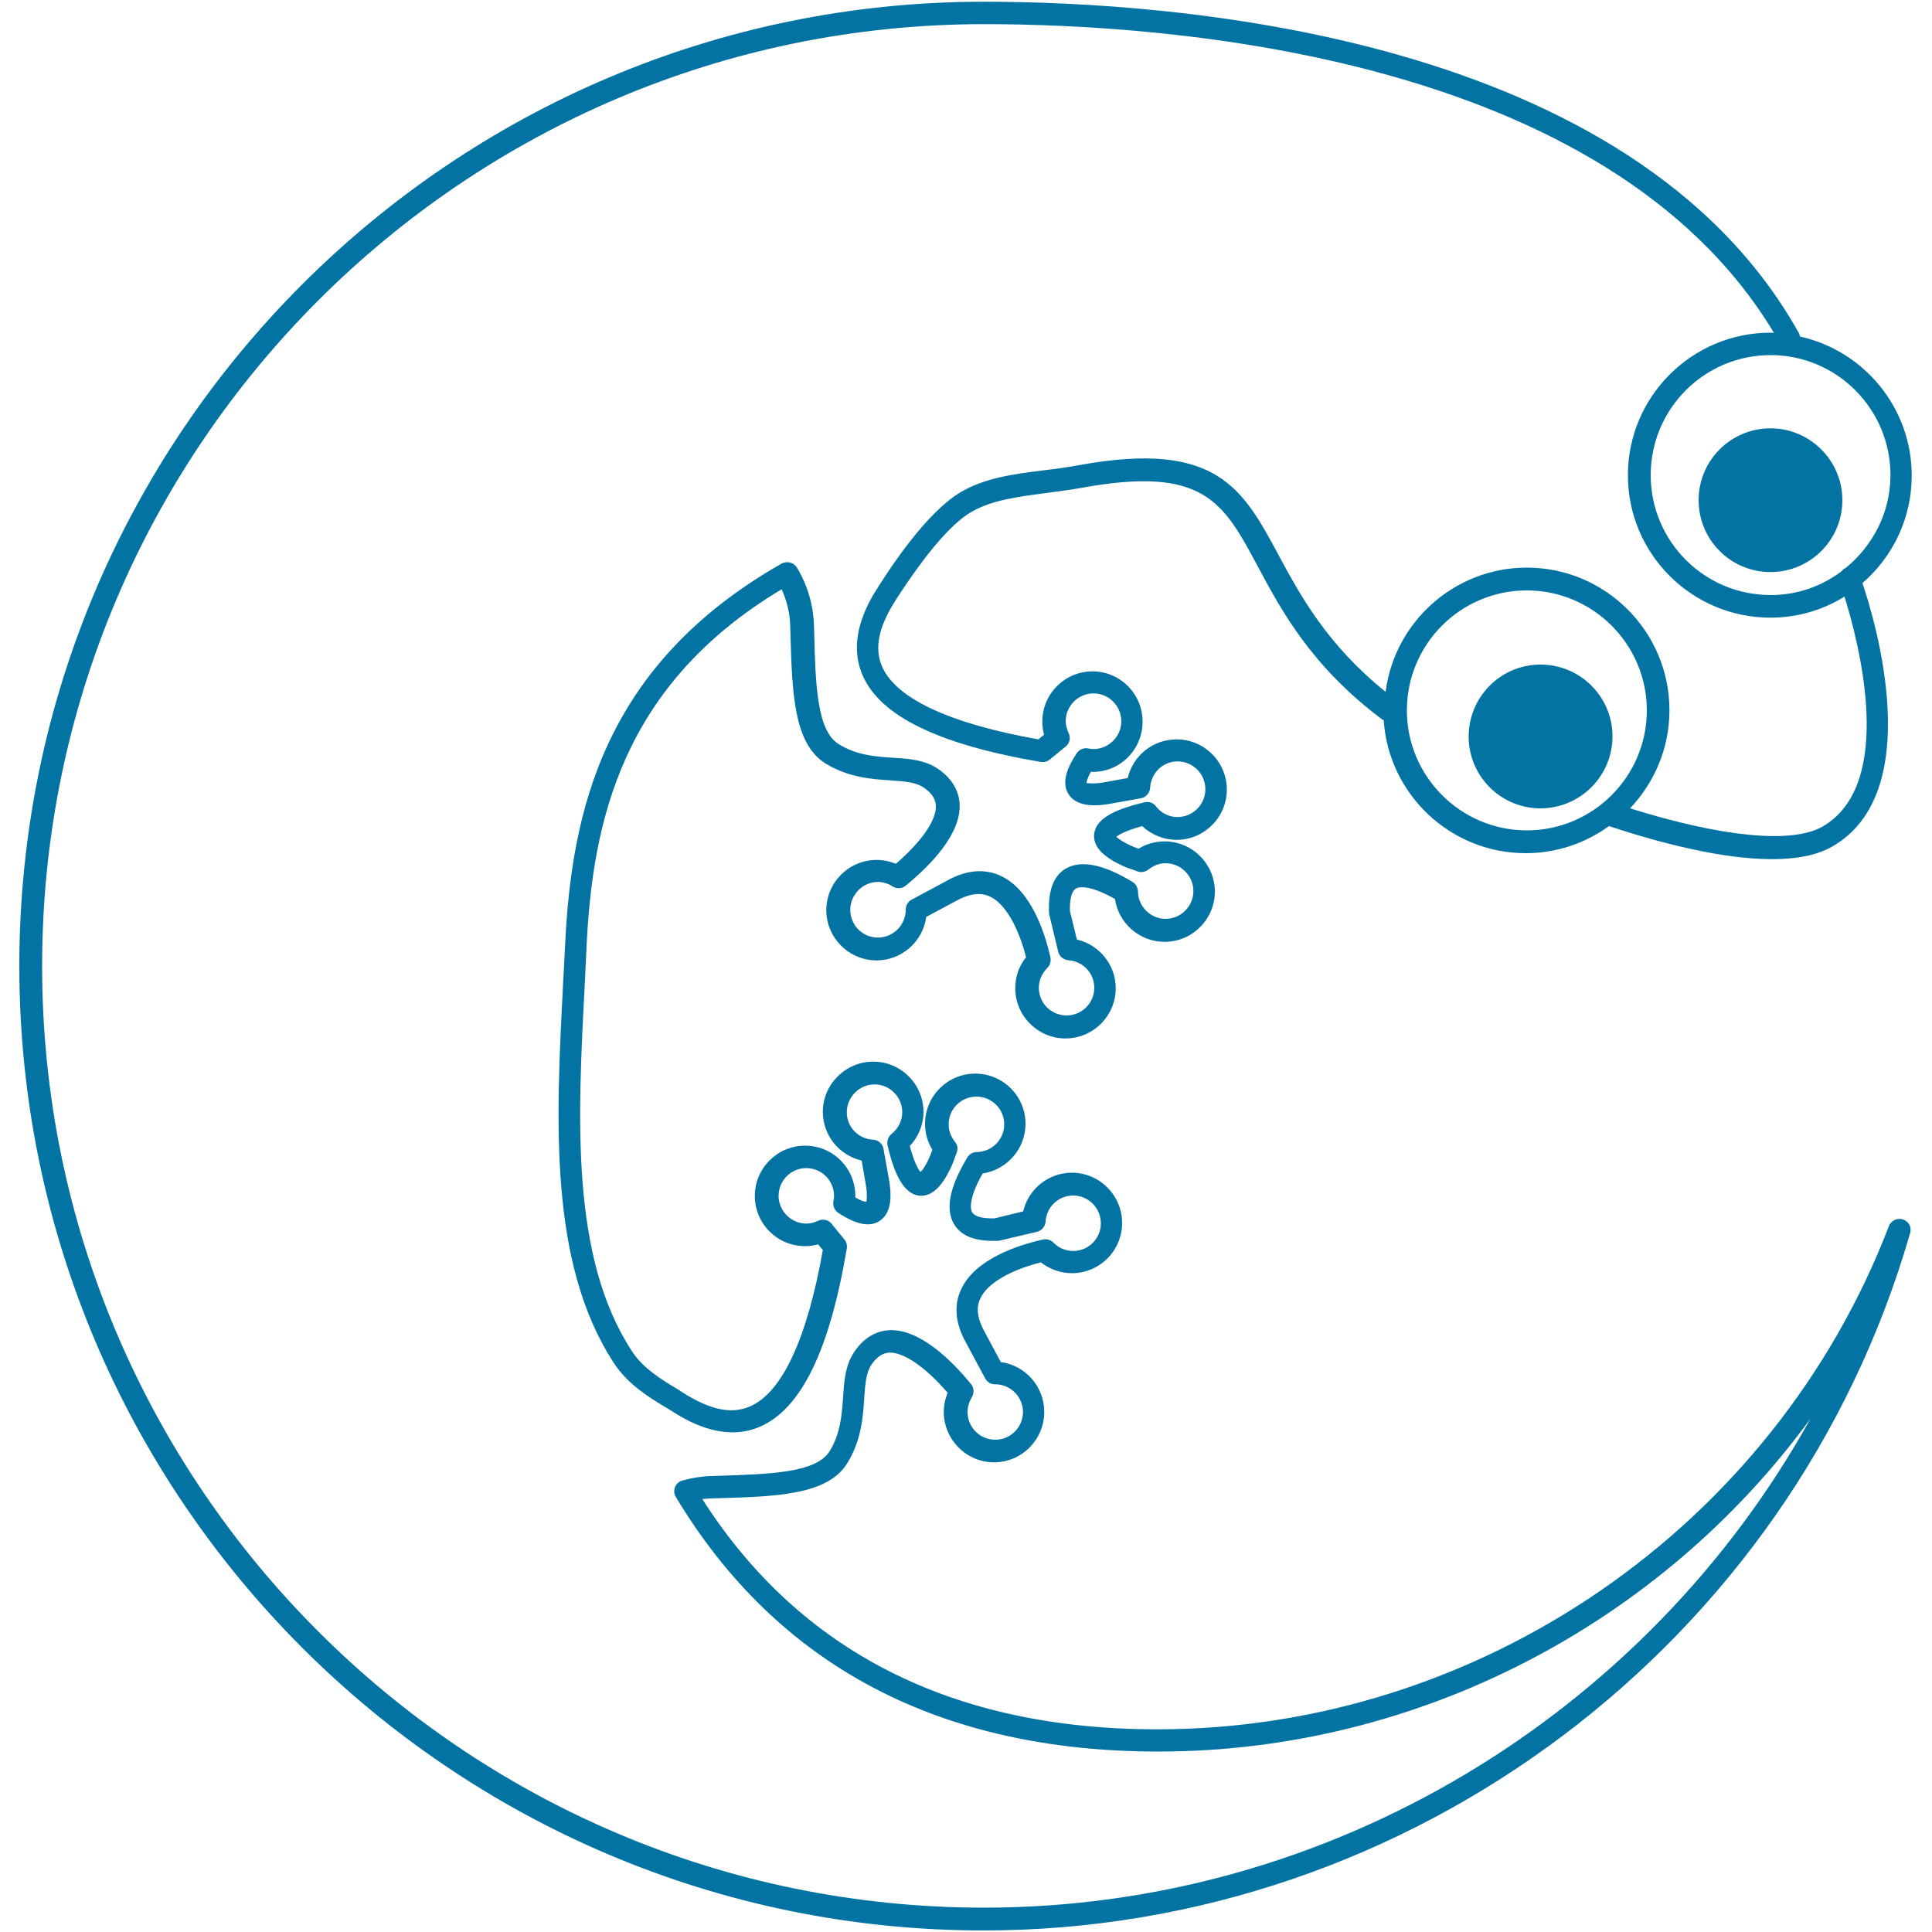
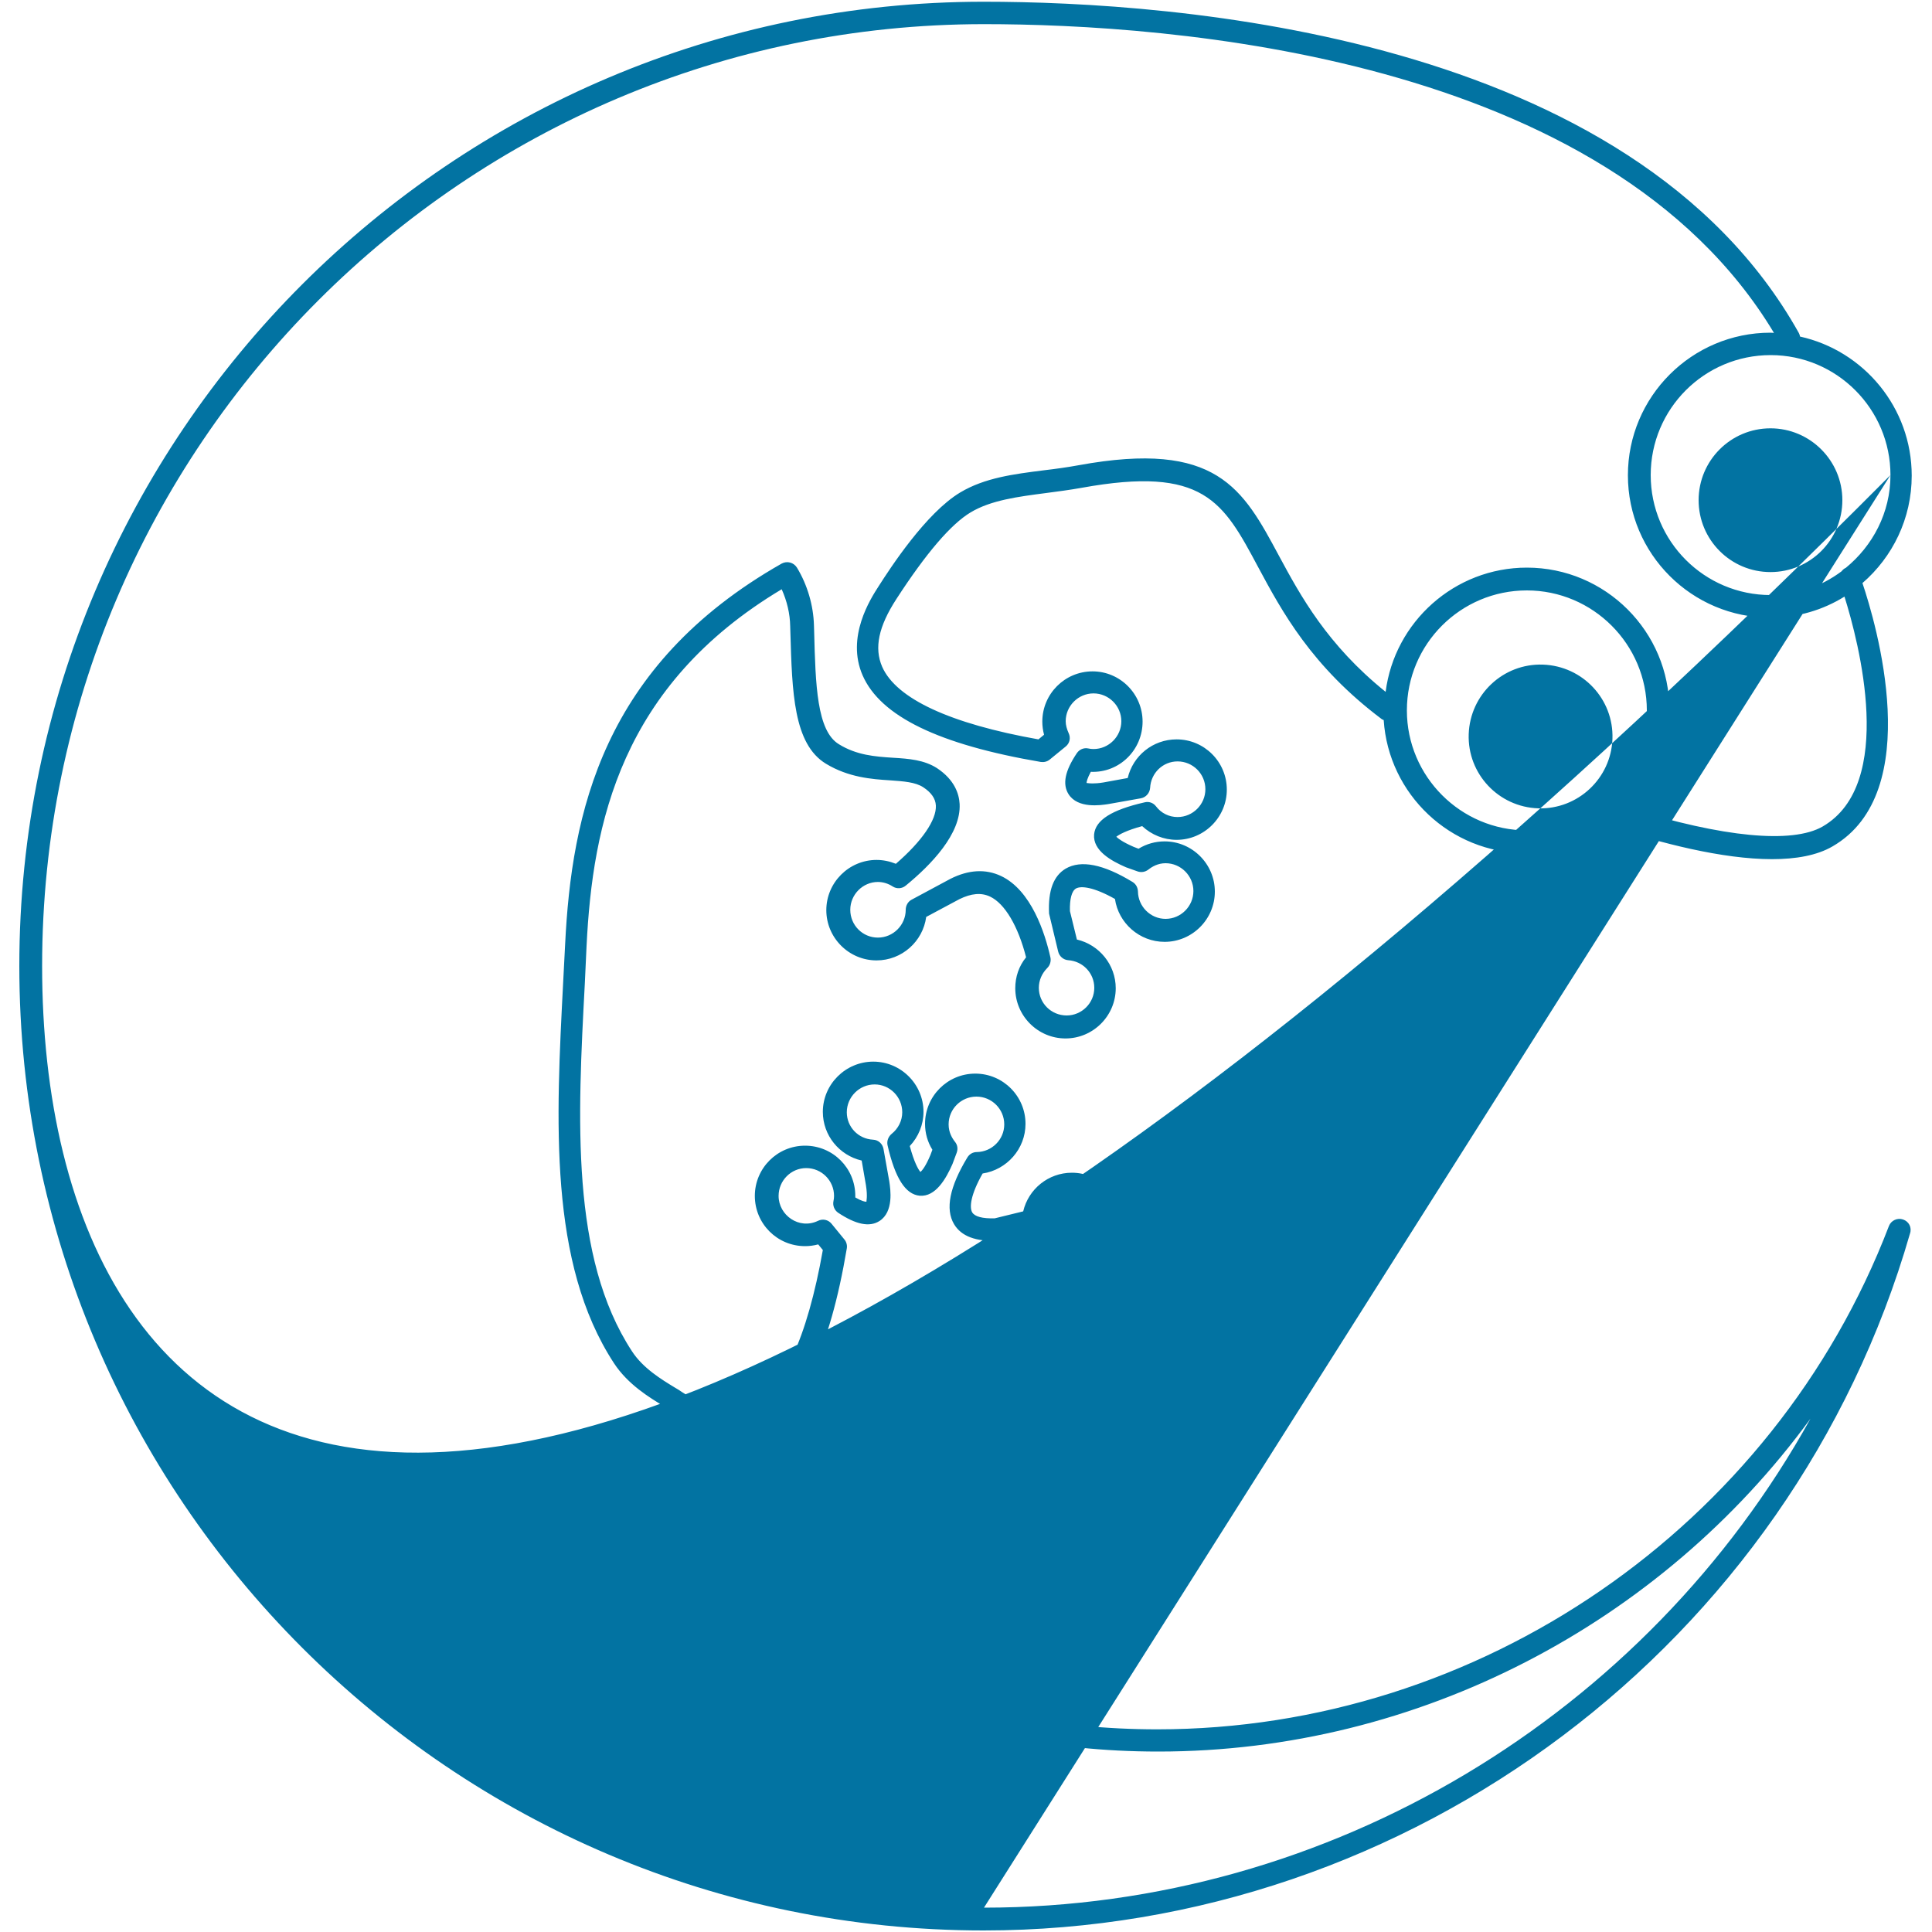
<svg xmlns="http://www.w3.org/2000/svg" viewBox="0 0 1000 1000" style="fill:#0273a2">
  <title>Salamander Outline In A Curve Position SVG icon</title>
  <g>
-     <path d="M985,631.2c-2.9-1-6.2,0.5-7.3,3.4C918,790.4,765.7,895.1,599,895.1c-105.8,0-185-40.1-235.5-119.2c1.4-0.1,2.8-0.3,4.1-0.3l3.1-0.1c31.1-0.9,57.9-1.6,68-18.4c7.1-11.7,8-23.6,8.6-33.2c0.5-7.1,0.9-13.2,3.6-17.3c2.7-4.1,5.8-6.3,9.4-6.5c7.2-0.3,18.6,7.3,30.2,20.8c-1.3,3.2-2,6.6-2,9.9c0,14.3,11.7,26.1,26,26.1c14.3,0,26-11.7,26-26.1c0-13.1-9.8-24.1-22.5-25.8l-9.2-17.2c-3-6.1-3.6-11.3-1.3-15.9c3.6-7.6,15.3-14.5,31.3-18.5c4.6,3.6,10.2,5.6,16,5.6c14.4,0,26-11.7,26-26c0-14.3-11.7-26-26-26c-12.2,0-22.5,8.5-25.2,20l-14.7,3.6c-6.4,0.2-10.4-0.9-11.7-3.1c-1.5-2.6-0.8-9.2,5.4-20.1c12.5-1.9,22.2-12.7,22.2-25.7c0-14.3-11.6-26-26-26c-14.4,0-26,11.7-26,26c0,4.8,1.3,9.4,3.8,13.4l-1,2.7c-2.4,5.7-4.2,8-5.2,8.8c-1.2-1.4-3.3-5.2-5.5-13.4c4.5-4.8,7.1-11.1,7.1-17.7c0-14.3-11.7-26-26-26c-14.3,0-26.1,11.7-26.1,26c0,12.2,8.5,22.5,20.1,25.2l2.2,12.7c1,6.3,0.1,8.4,0.3,8.6c-0.7,0.1-2.5-0.3-5.8-2.2c0-0.3,0-0.6,0-0.8c0-14.4-11.6-26-26-26c-14.4,0-26,11.7-26,26c0,14.4,11.6,26,26,26c2.3,0,4.5-0.3,6.8-0.9l2.4,2.9c-8.1,45.7-21,73.7-37.6,80.9c-9.6,4.3-20.8,1.9-35.2-7.3c-1.1-0.8-2.4-1.6-3.8-2.4c-6.9-4.2-16.5-10-22.2-18.8c-31.9-48.7-28.1-120.7-24.4-190.3l0.9-19.4c3.1-63.5,17.7-134.9,101-184.7c2.7,6,4.3,12.6,4.4,19.1l0.1,3.2c0.9,31,1.6,57.8,18.4,68c11.7,7.1,23.7,8,33.2,8.6c7,0.5,13.1,0.9,17.2,3.6c4.1,2.7,6.3,5.8,6.5,9.4c0.4,7.5-7.3,18.6-20.7,30.2c-3.2-1.3-6.6-2-10-2c-14.3,0-26,11.7-26,26c0,14.3,11.7,26,26,26c13.1,0,24-9.8,25.7-22.5l17.2-9.2c6.1-3,11.3-3.5,15.9-1.3c7.6,3.6,14.5,15.3,18.6,31.4c-3.7,4.5-5.6,10.1-5.6,16c0,14.3,11.7,26,26,26c14.3,0,26-11.7,26-26c0-12.1-8.5-22.5-20.1-25.2l-3.6-14.7c-0.2-6.2,0.9-10.4,3.1-11.7c2.6-1.5,9.2-0.8,20.2,5.4c1.8,12.5,12.7,22.2,25.7,22.2c14.3,0,26-11.7,26-26c0-14.3-11.7-26-26-26c-4.8,0-9.4,1.3-13.5,3.8l-2.6-1c-5.7-2.5-8-4.3-8.9-5.2c1.4-1.1,5.2-3.3,13.4-5.5c4.8,4.5,11.2,7.1,17.8,7.1c14.3,0,26-11.7,26-26c0-14.3-11.6-26-26-26c-12.3,0-22.6,8.5-25.3,20l-12.6,2.3c-2.4,0.4-4.3,0.5-5.6,0.5c-2.1,0-3-0.3-3.1-0.2c0-0.7,0.4-2.5,2.2-5.8c14.8,0.6,26.8-11.3,26.8-26c0-14.3-11.6-26-25.9-26c-14.4,0-26,11.7-26,26c0,2.3,0.3,4.5,0.9,6.8l-2.9,2.4c-45.6-8.1-73.6-21-80.9-37.6c-4.2-9.7-1.9-20.8,7.4-35.1c15.3-23.6,28.2-38.7,38.4-44.8c10.5-6.3,24.4-8.1,39-10c6.1-0.8,12.2-1.6,18.4-2.7c63.3-11.5,73.3,7.1,91.4,41c12.3,22.9,27.6,51.4,64.1,78.8c0.3,0.2,0.7,0.3,0.9,0.4c2.5,38.4,34.5,68.9,73.5,68.9c16.1,0,30.9-5.2,43.1-14c26.7,8.8,58.7,17.1,84.4,17.1c12.3,0,23.2-1.9,31.3-6.6c48.5-28,22.4-115.8,15.5-136.3c15.6-13.5,25.5-33.4,25.5-55.6c0-35.2-24.8-64.7-57.8-72c-0.1-0.6-0.3-1.2-0.6-1.8C844.6,17.6,607.2,0.9,509.1,0.9C233.9,0.9,10,224.8,10,500c0,275.2,223.9,499.2,499.1,499.2c221.1,0,418.3-148.4,479.5-360.7C989.7,635.3,988,632.2,985,631.2z M728.2,367.7c0-34.3,27.8-62.1,62.1-62.1c34.2,0,62.1,27.9,62.1,62.1s-27.9,62.1-62.1,62.1C756.1,429.8,728.2,401.9,728.2,367.7z M978.5,245.9c0,19.5-9.2,36.6-23.1,48c-0.9,0.4-1.6,1-2.2,1.8c-10.3,7.7-22.9,12.3-36.7,12.3c-34.3,0-62.1-27.8-62.1-62.1c0-34.3,27.8-62.1,62.1-62.1C950.7,183.8,978.5,211.7,978.5,245.9z M509.3,987.4C240.5,987.4,21.8,768.7,21.8,500c0-268.7,218.7-487.5,487.5-487.5c94.8,0,322.4,15.8,408.9,159.8c-0.6,0-1.2-0.1-1.8-0.1c-40.7,0-73.8,33.1-73.8,73.8c0,40.7,33.1,73.7,73.8,73.7c14.1,0,27.2-4,38.3-10.9c7.4,23.7,26.7,97-11.3,119c-15.8,9.1-51.9,5.5-99.7-9.4c12.6-13.3,20.4-31.1,20.4-50.8c0-40.7-33.1-73.8-73.8-73.8c-37.4,0-68.5,28.1-73.1,64.3c-30.3-24.4-44.1-49.8-55.2-70.4c-18.7-34.8-32.1-60-103.7-46.9c-6,1.1-11.9,1.9-17.8,2.6c-15.9,2-30.8,3.9-43.5,11.5c-17.7,10.6-36.2,39.1-42.2,48.5c-4.2,6.5-17,26.3-8.3,46.2c9.3,21.2,39.5,35.8,92.3,44.8c1.6,0.2,3.3-0.2,4.6-1.3l8.2-6.7c2.1-1.7,2.7-4.5,1.5-7c-0.9-2-1.5-4.1-1.5-6.1c0-7.9,6.5-14.4,14.4-14.4c7.9,0,14.4,6.5,14.4,14.4c0,7.9-6.5,14.4-14.4,14.4c-1,0-1.8-0.1-2.7-0.3c-2.3-0.5-4.6,0.5-5.9,2.4c-6.2,9.2-7.6,16.1-4.3,21.3c4.8,7.5,16.5,5.7,20.5,5.1l16.9-3c2.7-0.5,4.6-2.8,4.8-5.4c0.4-7.7,6.6-13.7,14.2-13.7c7.9,0,14.4,6.4,14.4,14.4c0,7.9-6.5,14.4-14.4,14.4c-4.4,0-8.5-2-11.2-5.6c-1.4-1.8-3.7-2.6-5.9-2c-17.1,3.9-25.4,9.2-26.1,16.6c-0.7,8.4,8.9,13.7,16.5,17l5.9,2.1c1.9,0.7,4,0.4,5.7-0.9c1.9-1.5,4.9-3.3,8.9-3.3c7.9,0,14.4,6.5,14.4,14.4c0,7.9-6.5,14.4-14.4,14.4c-7.8,0-14.2-6.4-14.3-14.2c-0.1-2-1-3.8-2.8-4.9c-15.1-9.2-26.7-11.5-34.6-6.9c-6.2,3.7-9.2,11.1-8.6,23.3l4.7,19.6c0.6,2.5,2.7,4.3,5.2,4.5c7.6,0.5,13.5,6.7,13.5,14.3c0,7.9-6.5,14.3-14.3,14.3c-8,0-14.4-6.4-14.4-14.3c0-3.9,1.6-7.5,4.4-10.3c1.4-1.4,2-3.5,1.6-5.4c-2.8-12.6-9.9-34.8-25.6-42.2c-7.9-3.7-16.7-3.3-26.2,1.5l-20.1,10.8c-1.9,1-3,3.1-3,5.2c0,7.9-6.5,14.4-14.4,14.4c-7.9,0-14.3-6.4-14.3-14.4c0-7.9,6.5-14.4,14.3-14.4c2.6,0,5.3,0.8,7.6,2.3c2.1,1.4,4.9,1.2,6.8-0.4c13.2-10.8,28.7-26.9,27.9-42.3c-0.3-5.1-2.5-12.4-11.7-18.5c-6.7-4.3-14.5-4.9-22.9-5.4c-9.2-0.6-18.7-1.3-27.9-7c-11.4-6.9-12.1-30.7-12.8-58.4l-0.1-3.2c-0.3-10.3-3.4-20.9-8.8-29.8c-1.7-2.7-5.1-3.6-7.9-2.1c-92.8,52.7-108.8,129.3-112.1,197.3l-1,19.3c-3.7,71.5-7.7,145.3,26.3,197.3c7.2,11,18.4,17.8,25.9,22.3c1.3,0.8,2.5,1.5,3.6,2.2c6.6,4.2,26.3,17,46.2,8.3c21.3-9.4,35.9-39.5,44.8-92.2c0.3-1.6-0.2-3.4-1.2-4.6l-6.7-8.2c-1.7-2.1-4.6-2.7-7-1.5c-9.8,4.7-20.4-2.9-20.4-12.9c0-7.9,6.4-14.4,14.3-14.4c8,0,14.4,6.5,14.4,14.4c0,0.9-0.1,1.8-0.3,2.7c-0.5,2.3,0.5,4.7,2.4,6c9.2,6.1,16.2,7.6,21.4,4.3c7.5-4.8,5.7-16.4,5.1-20.5l-3-16.8c-0.5-2.7-2.7-4.7-5.4-4.8c-7.7-0.4-13.6-6.6-13.6-14.2c0-7.9,6.5-14.4,14.4-14.4c7.9,0,14.3,6.5,14.3,14.4c0,4.3-2,8.4-5.5,11.2c-1.7,1.4-2.6,3.7-2.1,5.9c3.9,17.1,9.3,25.4,16.6,26.1c8.3,0.7,13.7-8.9,17-16.4l2.2-5.9c0.7-2,0.4-4-0.9-5.6c-1.5-1.9-3.3-4.9-3.3-9c0-8,6.5-14.4,14.4-14.4c7.9,0,14.4,6.4,14.4,14.4c0,7.8-6.4,14.2-14.2,14.3c-2,0-3.8,1-4.9,2.8c-9.2,15.2-11.5,26.7-6.9,34.5c3.7,6.2,11.1,9.2,23.3,8.6l19.6-4.6c2.5-0.6,4.3-2.8,4.5-5.3c0.4-7.6,6.7-13.5,14.3-13.5c7.9,0,14.3,6.5,14.3,14.4c0,7.9-6.4,14.3-14.3,14.3c-3.9,0-7.5-1.5-10.3-4.4c-1.4-1.4-3.5-2-5.4-1.5c-12.6,2.8-34.8,9.9-42.2,25.5c-3.8,7.9-3.3,16.7,1.5,26.2l10.8,20.1c1.1,2.1,3.2,3.3,5.6,3.1c7.7,0.2,14,6.6,14,14.3c0,7.9-6.4,14.4-14.3,14.4c-8,0-14.4-6.4-14.4-14.4c0-2.6,0.8-5.2,2.2-7.6c1.3-2.1,1.2-4.9-0.4-6.8c-10.8-13.2-27-28.6-42.3-27.9c-5.2,0.3-12.5,2.5-18.5,11.8c-4.3,6.7-4.9,14.5-5.4,22.8c-0.7,9.2-1.3,18.7-6.9,27.9c-6.9,11.4-30.8,12-58.5,12.9l-3.1,0.1c-4.5,0.1-9.5,0.9-14.6,2.3c-1.8,0.4-3.2,1.7-3.9,3.4c-0.7,1.7-0.5,3.6,0.4,5.1c52.5,87.4,136.6,131.8,249.8,131.8c134.6,0,260.1-66.3,337.5-172.3C852.2,887.3,688.8,987.4,509.3,987.4z M916.4,221.7c20.5,0,37.2,16.7,37.2,37.2c0,20.6-16.7,37.2-37.2,37.2c-20.6,0-37.2-16.7-37.2-37.2C879.2,238.4,895.8,221.7,916.4,221.7z M834.6,382.4c-0.7,20.5-17.9,36.6-38.4,36c-20.6-0.7-36.7-17.9-36-38.4c0.7-20.6,17.9-36.7,38.4-36C819.2,344.7,835.3,361.9,834.6,382.4z" />
+     <path d="M985,631.2c-2.9-1-6.2,0.5-7.3,3.4C918,790.4,765.7,895.1,599,895.1c-105.8,0-185-40.1-235.5-119.2c1.4-0.1,2.8-0.3,4.1-0.3l3.1-0.1c31.1-0.9,57.9-1.6,68-18.4c7.1-11.7,8-23.6,8.6-33.2c0.5-7.1,0.9-13.2,3.6-17.3c2.7-4.1,5.8-6.3,9.4-6.5c7.2-0.3,18.6,7.3,30.2,20.8c-1.3,3.2-2,6.6-2,9.9c0,14.3,11.7,26.1,26,26.1c14.3,0,26-11.7,26-26.1c0-13.1-9.8-24.1-22.5-25.8l-9.2-17.2c-3-6.1-3.6-11.3-1.3-15.9c3.6-7.6,15.3-14.5,31.3-18.5c4.6,3.6,10.2,5.6,16,5.6c14.4,0,26-11.7,26-26c0-14.3-11.7-26-26-26c-12.2,0-22.5,8.5-25.2,20l-14.7,3.6c-6.4,0.2-10.4-0.9-11.7-3.1c-1.5-2.6-0.8-9.2,5.4-20.1c12.5-1.9,22.2-12.7,22.2-25.7c0-14.3-11.6-26-26-26c-14.4,0-26,11.7-26,26c0,4.8,1.3,9.4,3.8,13.4l-1,2.7c-2.4,5.7-4.2,8-5.2,8.8c-1.2-1.4-3.3-5.2-5.5-13.4c4.5-4.8,7.1-11.1,7.1-17.7c0-14.3-11.7-26-26-26c-14.3,0-26.1,11.7-26.1,26c0,12.2,8.5,22.5,20.1,25.2l2.2,12.7c1,6.3,0.1,8.4,0.3,8.6c-0.7,0.1-2.5-0.3-5.8-2.2c0-0.3,0-0.6,0-0.8c0-14.4-11.6-26-26-26c-14.4,0-26,11.7-26,26c0,14.4,11.6,26,26,26c2.3,0,4.5-0.3,6.8-0.9l2.4,2.9c-8.1,45.7-21,73.7-37.6,80.9c-9.6,4.3-20.8,1.9-35.2-7.3c-1.1-0.8-2.4-1.6-3.8-2.4c-6.9-4.2-16.5-10-22.2-18.8c-31.9-48.7-28.1-120.7-24.4-190.3l0.9-19.4c3.1-63.5,17.7-134.9,101-184.7c2.7,6,4.3,12.6,4.4,19.1l0.1,3.2c0.9,31,1.6,57.8,18.4,68c11.7,7.1,23.7,8,33.2,8.6c7,0.5,13.1,0.9,17.2,3.6c4.1,2.7,6.3,5.8,6.5,9.4c0.4,7.5-7.3,18.6-20.7,30.2c-3.2-1.3-6.6-2-10-2c-14.3,0-26,11.7-26,26c0,14.3,11.7,26,26,26c13.1,0,24-9.8,25.7-22.5l17.2-9.2c6.1-3,11.3-3.5,15.9-1.3c7.6,3.6,14.5,15.3,18.6,31.4c-3.7,4.5-5.6,10.1-5.6,16c0,14.3,11.7,26,26,26c14.3,0,26-11.7,26-26c0-12.1-8.5-22.5-20.1-25.2l-3.6-14.7c-0.2-6.2,0.9-10.4,3.1-11.7c2.6-1.5,9.2-0.8,20.2,5.4c1.8,12.5,12.7,22.2,25.7,22.2c14.3,0,26-11.7,26-26c0-14.3-11.7-26-26-26c-4.8,0-9.4,1.3-13.5,3.8l-2.6-1c-5.7-2.5-8-4.3-8.9-5.2c1.4-1.1,5.2-3.3,13.4-5.5c4.8,4.5,11.2,7.1,17.8,7.1c14.3,0,26-11.7,26-26c0-14.3-11.6-26-26-26c-12.3,0-22.6,8.5-25.3,20l-12.6,2.3c-2.4,0.4-4.3,0.5-5.6,0.5c-2.1,0-3-0.3-3.1-0.2c0-0.7,0.4-2.5,2.2-5.8c14.8,0.6,26.8-11.3,26.8-26c0-14.3-11.6-26-25.9-26c-14.4,0-26,11.7-26,26c0,2.3,0.3,4.5,0.9,6.8l-2.9,2.4c-45.6-8.1-73.6-21-80.9-37.6c-4.2-9.7-1.9-20.8,7.4-35.1c15.3-23.6,28.2-38.7,38.4-44.8c10.5-6.3,24.4-8.1,39-10c6.1-0.8,12.2-1.6,18.4-2.7c63.3-11.5,73.3,7.1,91.4,41c12.3,22.9,27.6,51.4,64.1,78.8c0.3,0.2,0.7,0.3,0.9,0.4c2.5,38.4,34.5,68.9,73.5,68.9c16.1,0,30.9-5.2,43.1-14c26.7,8.8,58.7,17.1,84.4,17.1c12.3,0,23.2-1.9,31.3-6.6c48.5-28,22.4-115.8,15.5-136.3c15.6-13.5,25.5-33.4,25.5-55.6c0-35.2-24.8-64.7-57.8-72c-0.1-0.6-0.3-1.2-0.6-1.8C844.6,17.6,607.2,0.9,509.1,0.9C233.9,0.9,10,224.8,10,500c0,275.2,223.9,499.2,499.1,499.2c221.1,0,418.3-148.4,479.5-360.7C989.7,635.3,988,632.2,985,631.2z M728.2,367.7c0-34.3,27.8-62.1,62.1-62.1c34.2,0,62.1,27.9,62.1,62.1s-27.9,62.1-62.1,62.1C756.1,429.8,728.2,401.9,728.2,367.7z M978.5,245.9c0,19.5-9.2,36.6-23.1,48c-0.9,0.4-1.6,1-2.2,1.8c-10.3,7.7-22.9,12.3-36.7,12.3c-34.3,0-62.1-27.8-62.1-62.1c0-34.3,27.8-62.1,62.1-62.1C950.7,183.8,978.5,211.7,978.5,245.9z C240.5,987.4,21.8,768.7,21.8,500c0-268.7,218.7-487.5,487.5-487.5c94.8,0,322.4,15.8,408.9,159.8c-0.6,0-1.2-0.1-1.8-0.1c-40.7,0-73.8,33.1-73.8,73.8c0,40.7,33.1,73.7,73.8,73.7c14.1,0,27.2-4,38.3-10.9c7.4,23.7,26.7,97-11.3,119c-15.8,9.1-51.9,5.5-99.7-9.4c12.6-13.3,20.4-31.1,20.4-50.8c0-40.7-33.1-73.8-73.8-73.8c-37.4,0-68.5,28.1-73.1,64.3c-30.3-24.4-44.1-49.8-55.2-70.4c-18.7-34.8-32.1-60-103.7-46.9c-6,1.1-11.9,1.9-17.8,2.6c-15.9,2-30.8,3.9-43.5,11.5c-17.7,10.6-36.2,39.1-42.2,48.5c-4.2,6.5-17,26.3-8.3,46.2c9.3,21.2,39.5,35.8,92.3,44.8c1.6,0.2,3.3-0.2,4.6-1.3l8.2-6.7c2.1-1.7,2.7-4.5,1.5-7c-0.9-2-1.5-4.1-1.5-6.1c0-7.9,6.5-14.4,14.4-14.4c7.9,0,14.4,6.5,14.4,14.4c0,7.9-6.5,14.4-14.4,14.4c-1,0-1.8-0.1-2.7-0.3c-2.3-0.5-4.6,0.5-5.9,2.4c-6.2,9.2-7.6,16.1-4.3,21.3c4.8,7.5,16.5,5.7,20.5,5.1l16.9-3c2.7-0.5,4.6-2.8,4.8-5.4c0.4-7.7,6.6-13.7,14.2-13.7c7.9,0,14.4,6.4,14.4,14.4c0,7.9-6.5,14.4-14.4,14.4c-4.4,0-8.5-2-11.2-5.6c-1.4-1.8-3.7-2.6-5.9-2c-17.1,3.9-25.4,9.2-26.1,16.6c-0.7,8.4,8.9,13.7,16.5,17l5.9,2.1c1.9,0.7,4,0.4,5.7-0.9c1.9-1.5,4.9-3.3,8.9-3.3c7.9,0,14.4,6.5,14.4,14.4c0,7.9-6.5,14.4-14.4,14.4c-7.8,0-14.2-6.4-14.3-14.2c-0.1-2-1-3.8-2.8-4.9c-15.1-9.2-26.7-11.5-34.6-6.9c-6.2,3.7-9.2,11.1-8.6,23.3l4.7,19.6c0.6,2.5,2.7,4.3,5.2,4.5c7.6,0.5,13.5,6.7,13.5,14.3c0,7.9-6.5,14.3-14.3,14.3c-8,0-14.4-6.4-14.4-14.3c0-3.9,1.6-7.5,4.4-10.3c1.4-1.4,2-3.5,1.6-5.4c-2.8-12.6-9.9-34.8-25.6-42.2c-7.9-3.7-16.7-3.3-26.2,1.5l-20.1,10.8c-1.9,1-3,3.1-3,5.2c0,7.9-6.5,14.4-14.4,14.4c-7.9,0-14.3-6.4-14.3-14.4c0-7.9,6.5-14.4,14.3-14.4c2.6,0,5.3,0.8,7.6,2.3c2.1,1.4,4.9,1.2,6.8-0.4c13.2-10.8,28.7-26.9,27.9-42.3c-0.3-5.1-2.5-12.4-11.7-18.5c-6.7-4.3-14.5-4.9-22.9-5.4c-9.2-0.6-18.7-1.3-27.9-7c-11.4-6.9-12.1-30.7-12.8-58.4l-0.1-3.2c-0.3-10.3-3.4-20.9-8.8-29.8c-1.7-2.7-5.1-3.6-7.9-2.1c-92.8,52.7-108.8,129.3-112.1,197.3l-1,19.3c-3.7,71.5-7.7,145.3,26.3,197.3c7.2,11,18.4,17.8,25.9,22.3c1.3,0.8,2.5,1.5,3.6,2.2c6.6,4.2,26.3,17,46.2,8.3c21.3-9.4,35.9-39.5,44.8-92.2c0.3-1.6-0.2-3.4-1.2-4.6l-6.7-8.2c-1.7-2.1-4.6-2.7-7-1.5c-9.8,4.7-20.4-2.9-20.4-12.9c0-7.9,6.4-14.4,14.3-14.4c8,0,14.4,6.5,14.4,14.4c0,0.9-0.1,1.8-0.3,2.7c-0.5,2.3,0.5,4.7,2.4,6c9.2,6.1,16.2,7.6,21.4,4.3c7.5-4.8,5.7-16.4,5.1-20.5l-3-16.8c-0.5-2.7-2.7-4.7-5.4-4.8c-7.7-0.4-13.6-6.6-13.6-14.2c0-7.9,6.5-14.4,14.4-14.4c7.9,0,14.3,6.5,14.3,14.4c0,4.3-2,8.4-5.5,11.2c-1.7,1.4-2.6,3.7-2.1,5.9c3.9,17.1,9.3,25.4,16.6,26.1c8.3,0.7,13.7-8.9,17-16.4l2.2-5.9c0.7-2,0.4-4-0.9-5.6c-1.5-1.9-3.3-4.9-3.3-9c0-8,6.5-14.4,14.4-14.4c7.9,0,14.4,6.4,14.4,14.4c0,7.8-6.4,14.2-14.2,14.3c-2,0-3.8,1-4.9,2.8c-9.2,15.2-11.5,26.7-6.9,34.5c3.7,6.2,11.1,9.2,23.3,8.6l19.6-4.6c2.5-0.6,4.3-2.8,4.5-5.3c0.4-7.6,6.7-13.5,14.3-13.5c7.9,0,14.3,6.5,14.3,14.4c0,7.9-6.4,14.3-14.3,14.3c-3.9,0-7.5-1.5-10.3-4.4c-1.4-1.4-3.5-2-5.4-1.5c-12.6,2.8-34.8,9.9-42.2,25.5c-3.8,7.9-3.3,16.7,1.5,26.2l10.8,20.1c1.1,2.1,3.2,3.3,5.6,3.1c7.7,0.2,14,6.6,14,14.3c0,7.9-6.4,14.4-14.3,14.4c-8,0-14.4-6.4-14.4-14.4c0-2.6,0.8-5.2,2.2-7.6c1.3-2.1,1.2-4.9-0.4-6.8c-10.8-13.2-27-28.6-42.3-27.9c-5.2,0.3-12.5,2.5-18.5,11.8c-4.3,6.7-4.9,14.5-5.4,22.8c-0.7,9.2-1.3,18.7-6.9,27.9c-6.9,11.4-30.8,12-58.5,12.9l-3.1,0.1c-4.5,0.1-9.5,0.9-14.6,2.3c-1.8,0.4-3.2,1.7-3.9,3.4c-0.7,1.7-0.5,3.6,0.4,5.1c52.5,87.4,136.6,131.8,249.8,131.8c134.6,0,260.1-66.3,337.5-172.3C852.2,887.3,688.8,987.4,509.3,987.4z M916.4,221.7c20.5,0,37.2,16.7,37.2,37.2c0,20.6-16.7,37.2-37.2,37.2c-20.6,0-37.2-16.7-37.2-37.2C879.2,238.4,895.8,221.7,916.4,221.7z M834.6,382.4c-0.7,20.5-17.9,36.6-38.4,36c-20.6-0.7-36.7-17.9-36-38.4c0.7-20.6,17.9-36.7,38.4-36C819.2,344.7,835.3,361.9,834.6,382.4z" />
  </g>
</svg>